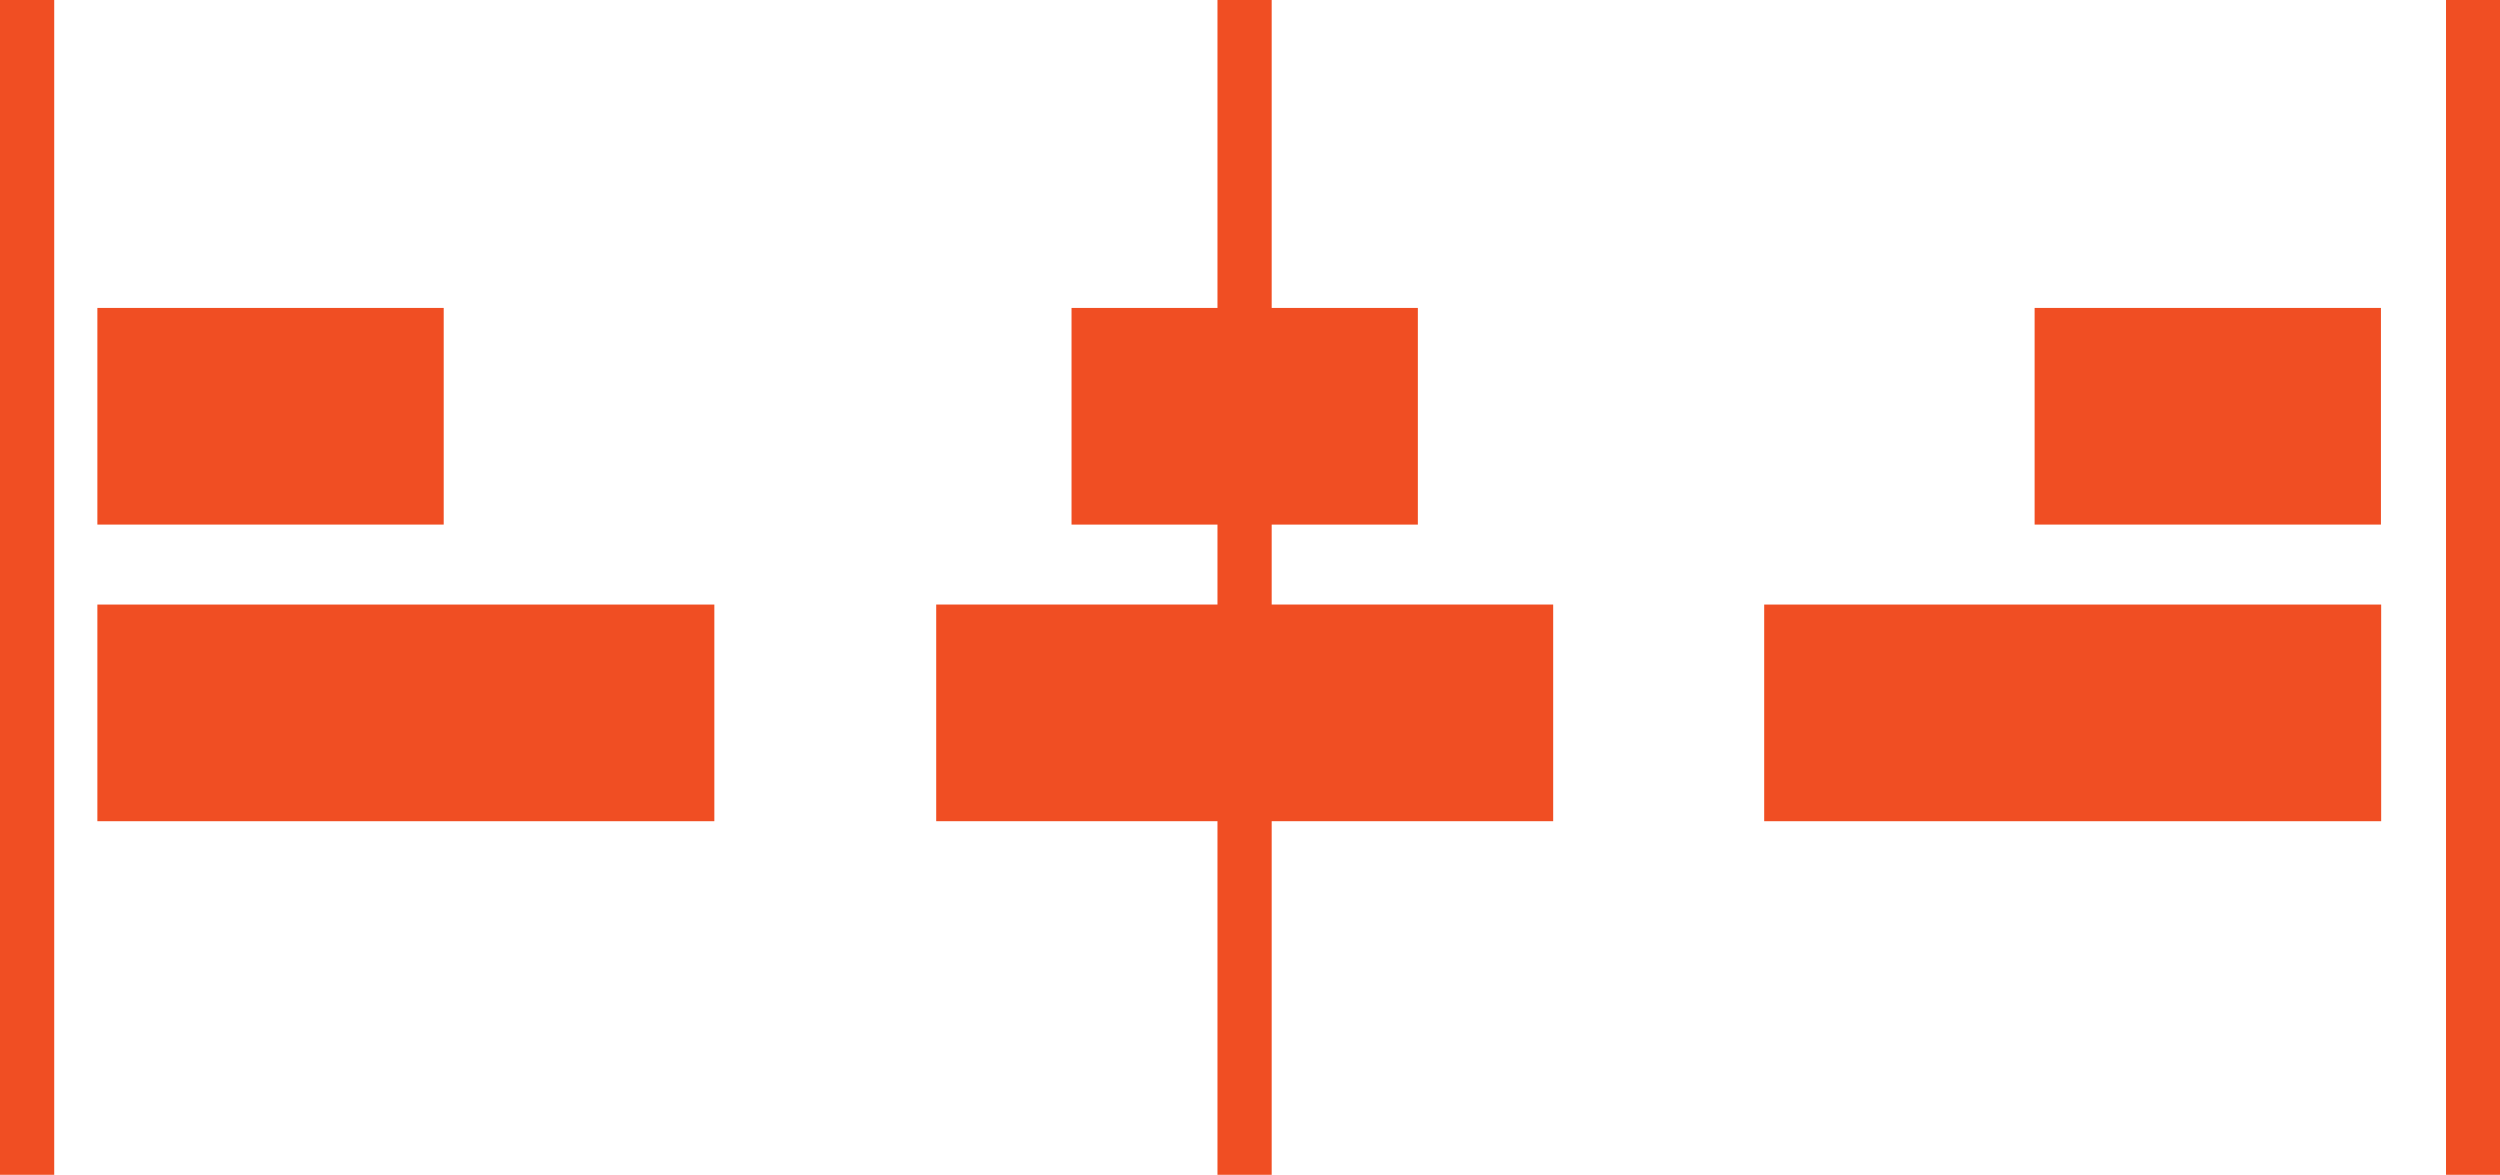
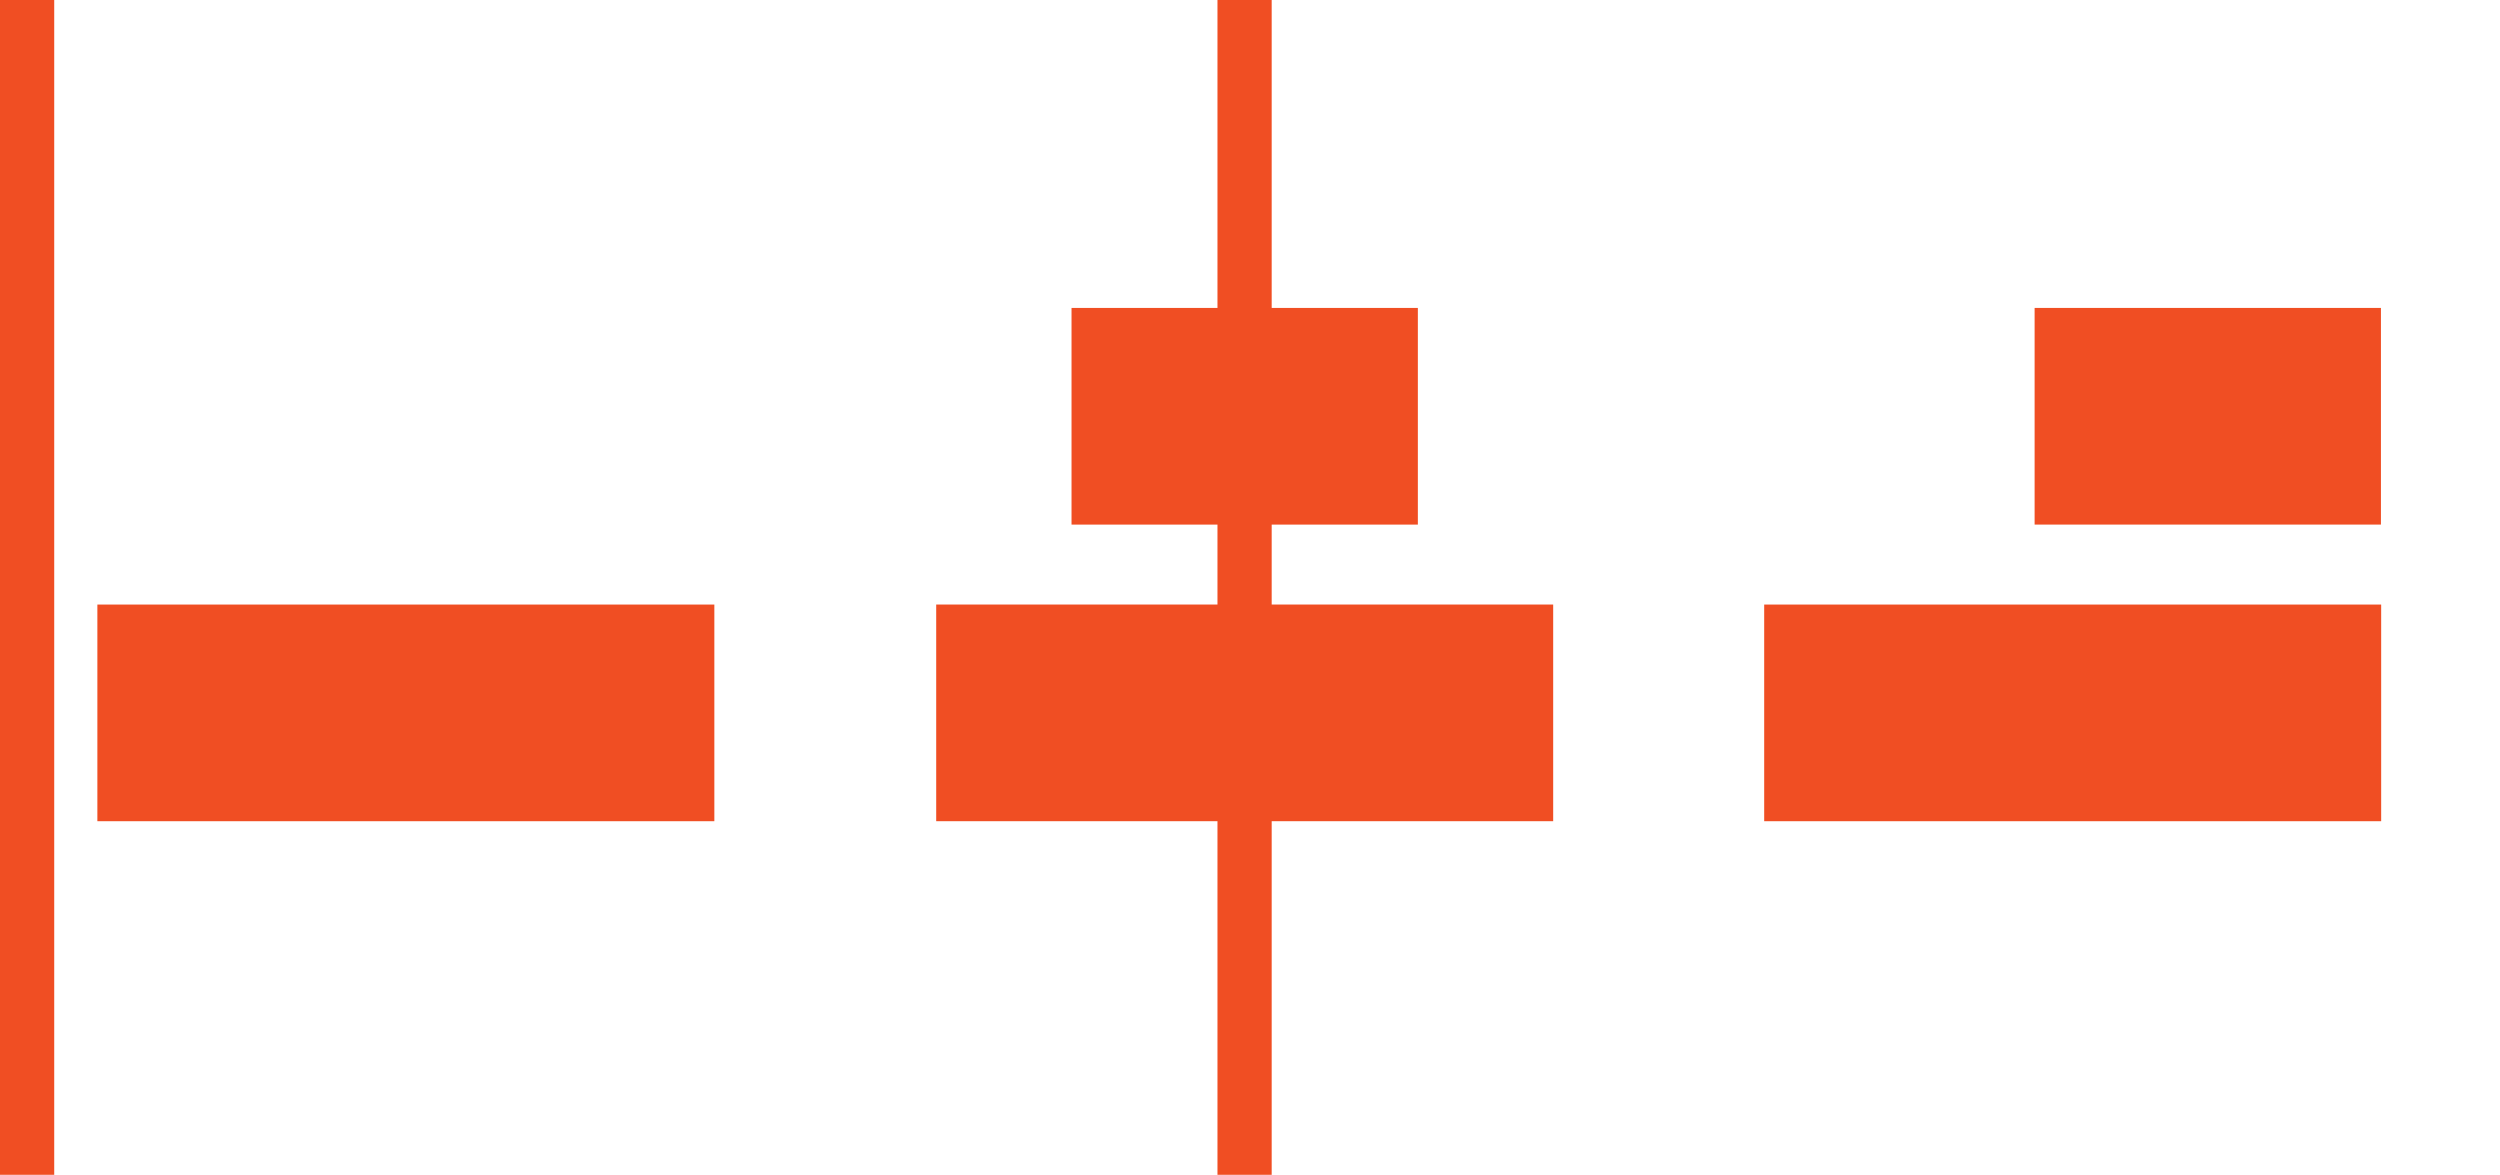
<svg xmlns="http://www.w3.org/2000/svg" id="Layer_1" data-name="Layer 1" viewBox="0 0 110.66 52">
  <defs>
    <style>
      .cls-1 {
        fill: #f04e23;
      }
    </style>
  </defs>
  <g>
    <rect class="cls-1" width="2.4" height="52" />
-     <rect class="cls-1" x="4.31" y="13.63" width="15.33" height="9.59" />
    <rect class="cls-1" x="4.31" y="26.76" width="27.31" height="9.59" />
  </g>
  <polygon class="cls-1" points="68.75 26.76 56.29 26.76 56.29 23.22 62.76 23.22 62.76 13.63 56.29 13.63 56.29 0 53.89 0 53.89 13.63 47.43 13.63 47.43 23.22 53.89 23.22 53.89 26.76 41.44 26.76 41.44 36.35 53.89 36.35 53.89 52 56.29 52 56.29 36.35 68.75 36.35 68.75 26.76" />
  <g>
-     <rect class="cls-1" x="108.27" width="2.4" height="52" />
    <rect class="cls-1" x="90.06" y="13.63" width="15.33" height="9.59" />
    <rect class="cls-1" x="78.09" y="26.76" width="27.31" height="9.59" />
  </g>
</svg>